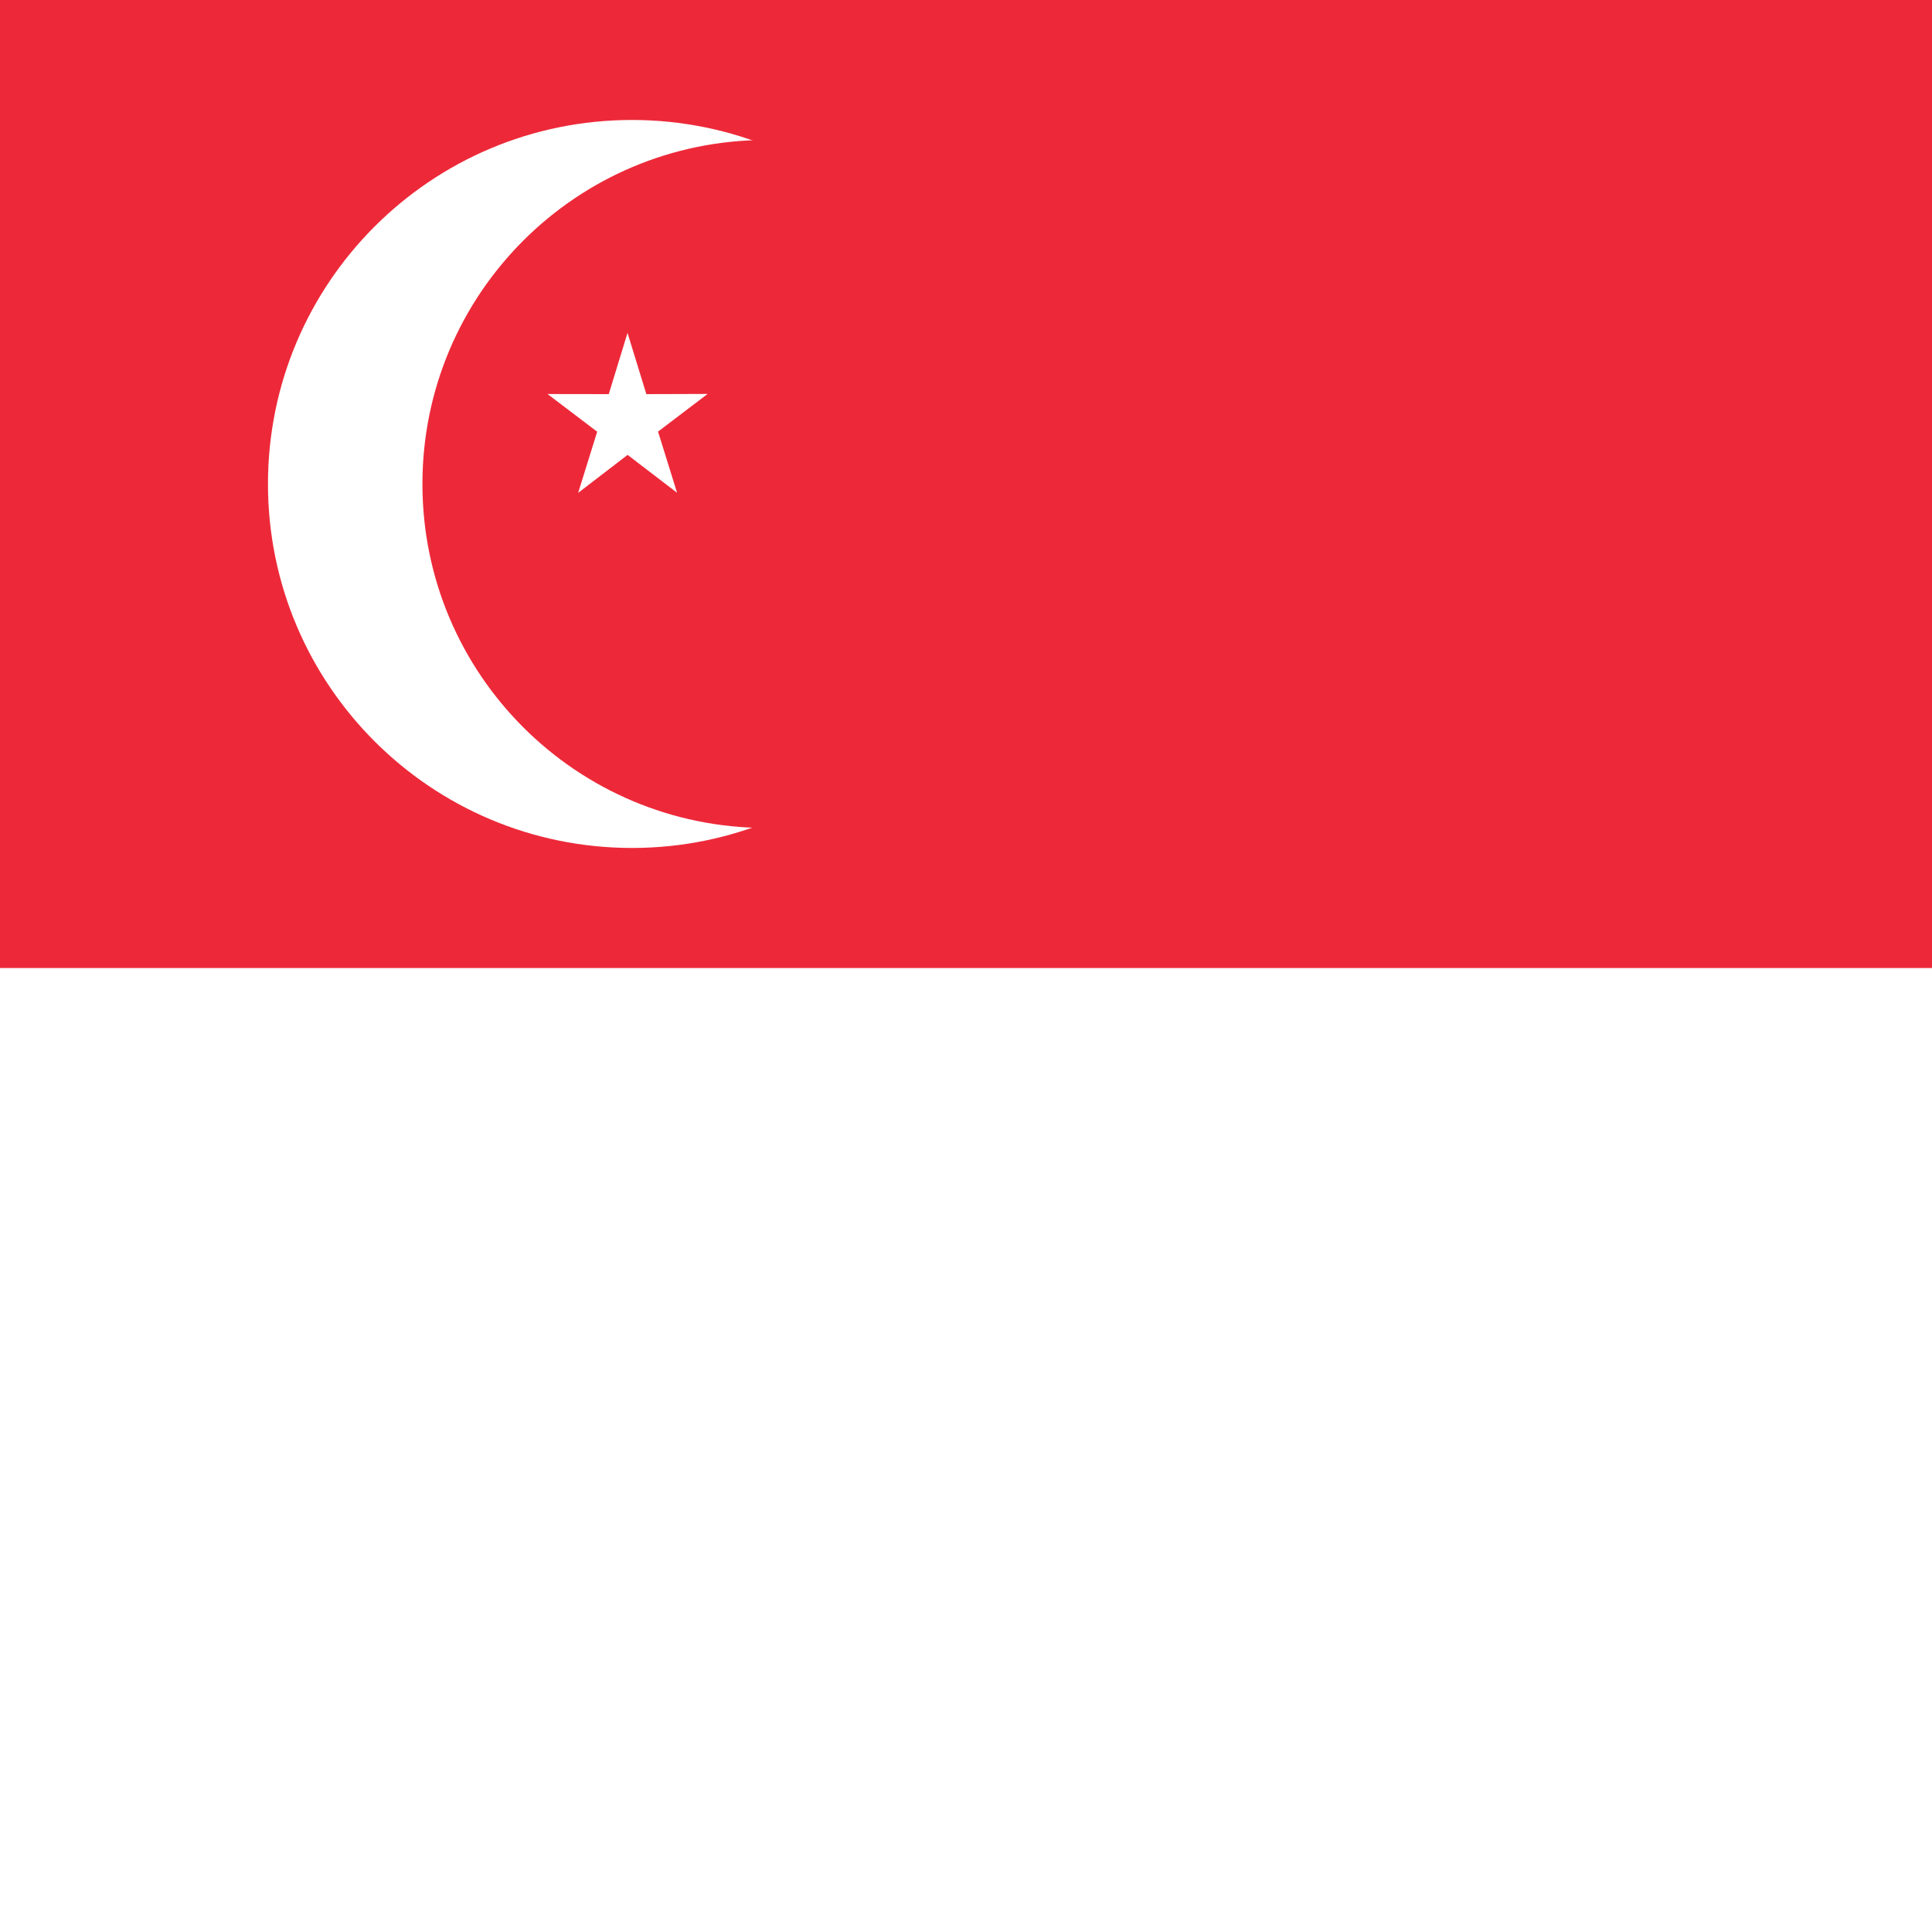
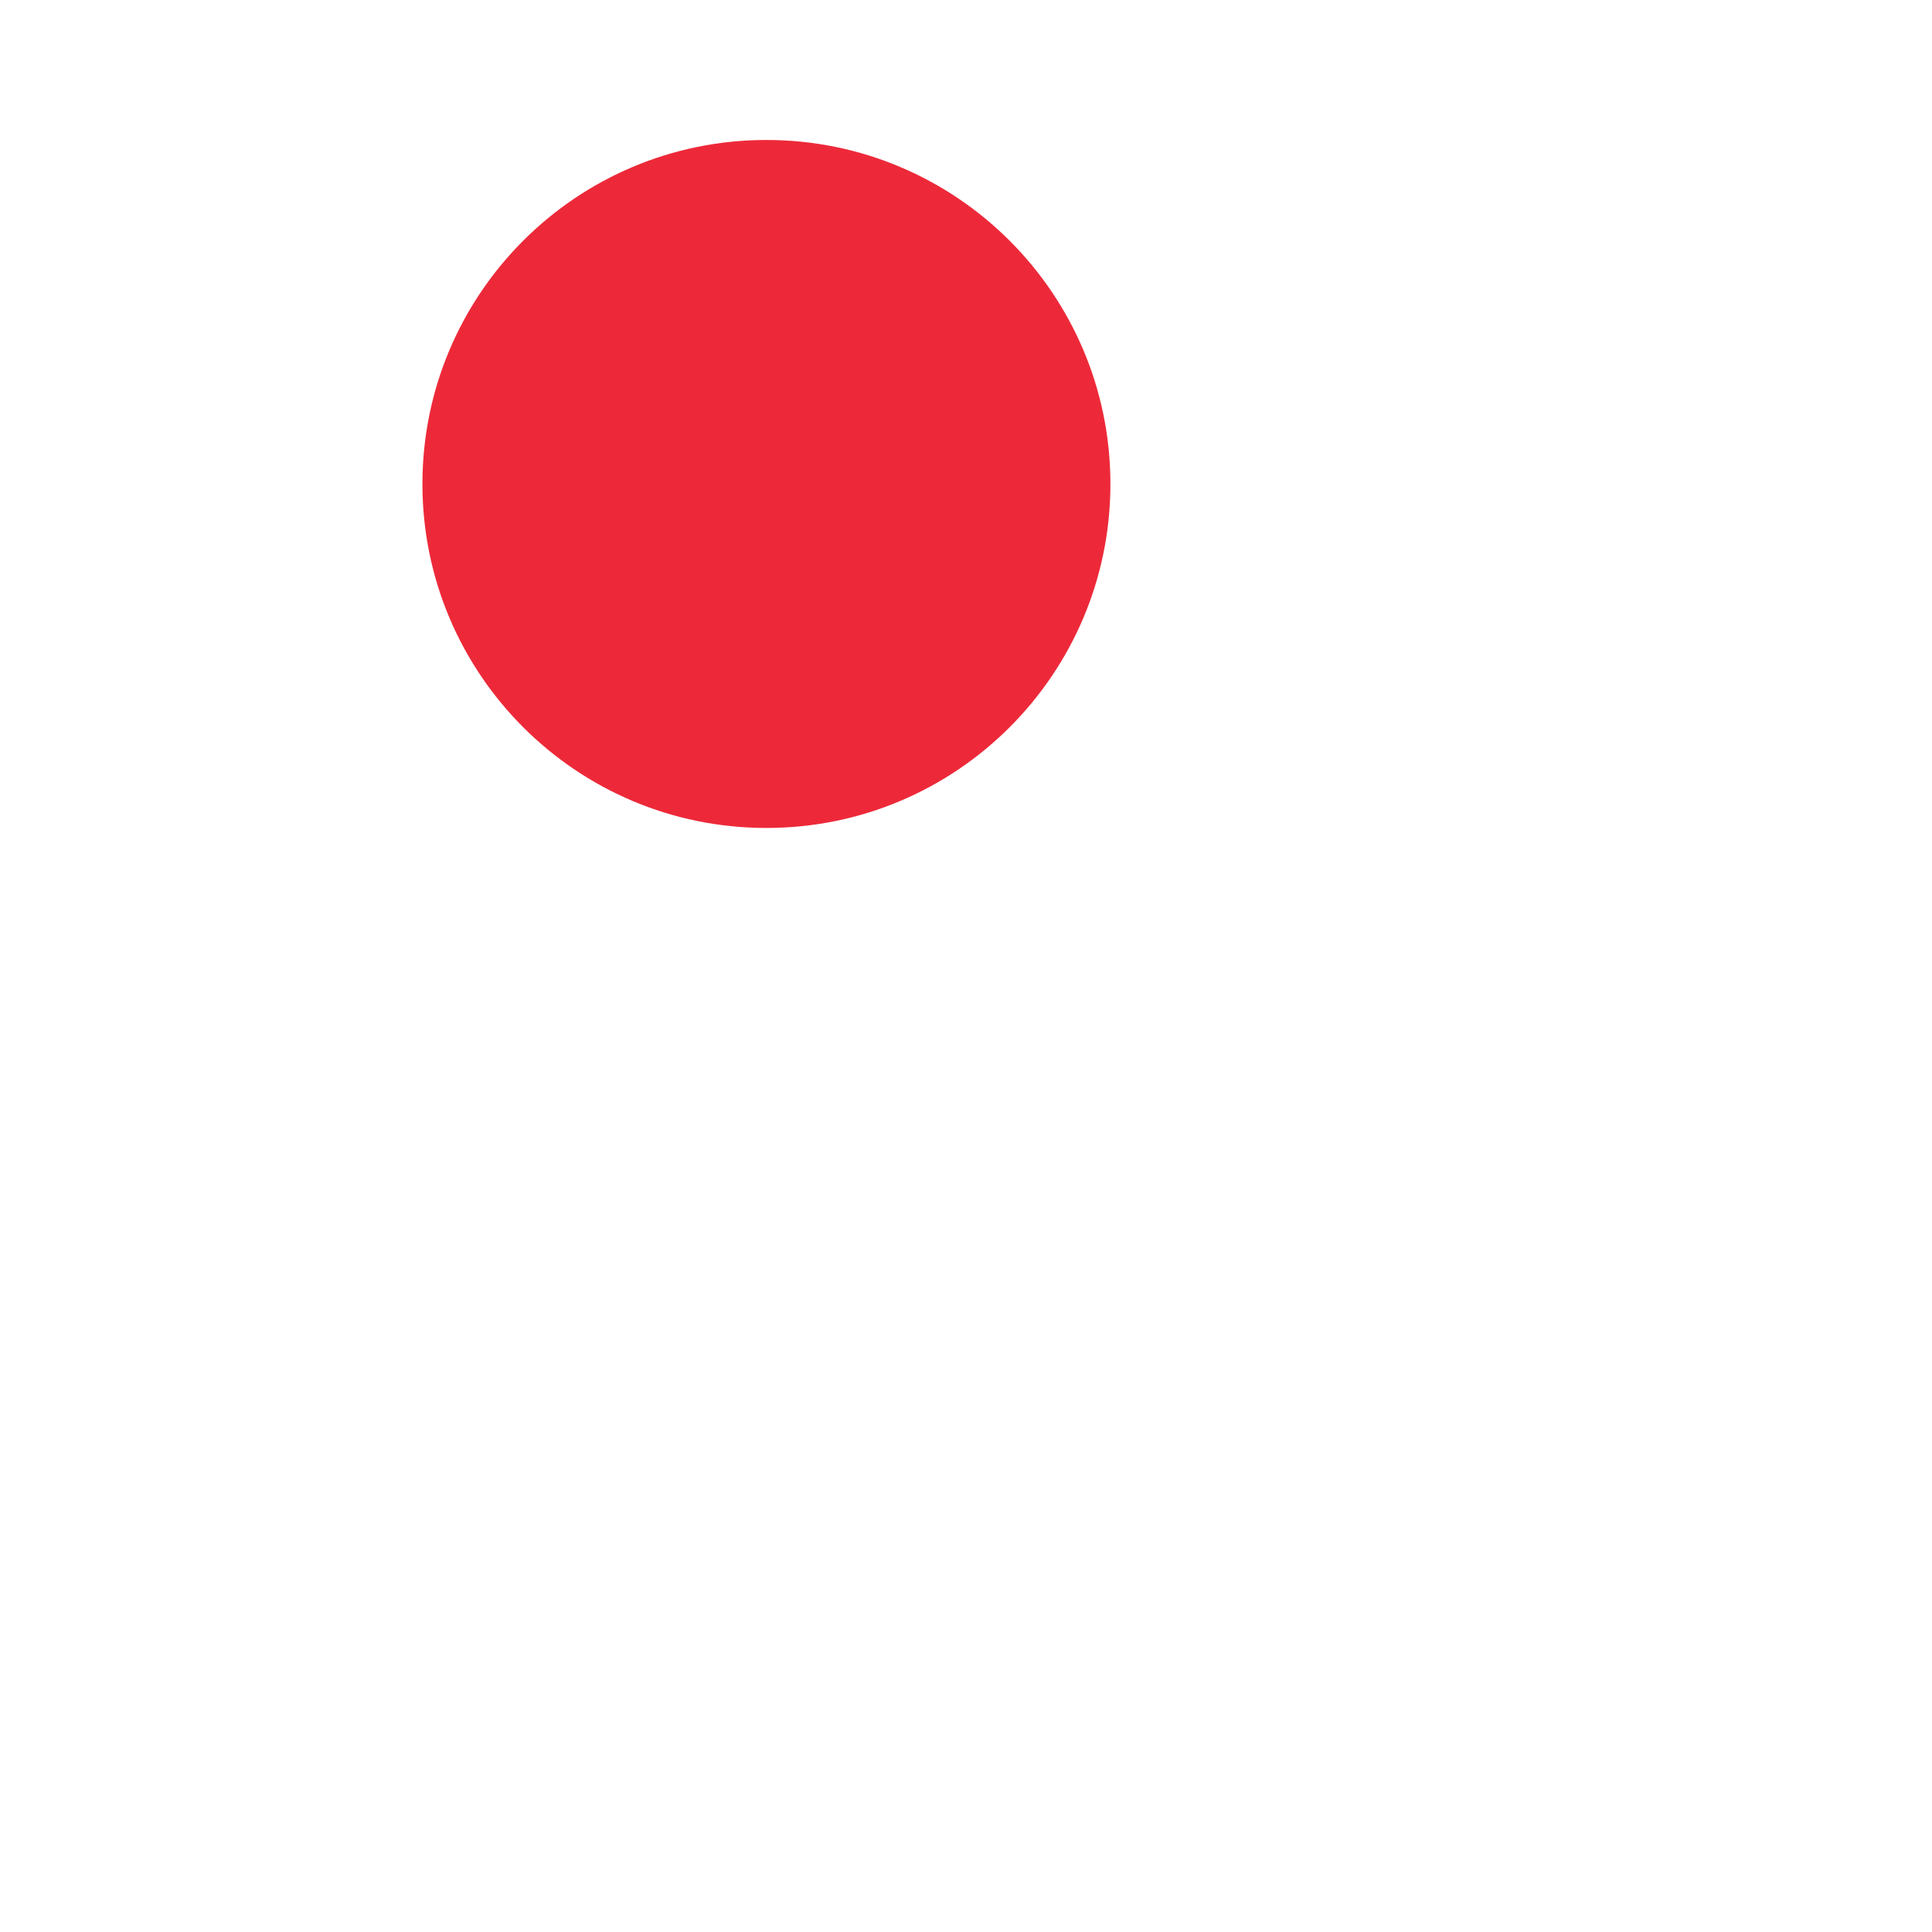
<svg xmlns="http://www.w3.org/2000/svg" version="1.1" id="Livello_1" x="0px" y="0px" width="20px" height="20px" viewBox="0 0 20 20" enable-background="new 0 0 20 20" xml:space="preserve">
-   <rect x="0" fill="#ED2939" width="20" height="20.042" />
  <rect x="0" y="10.021" fill="#FFFFFF" width="20" height="10.021" />
-   <path fill="#FFFFFF" d="M10.311,5.01c0,2.081-1.687,3.768-3.768,3.768S2.774,7.092,2.774,5.01s1.687-3.768,3.768-3.768  S10.311,2.929,10.311,5.01z" />
  <path fill="#ED2939" d="M11.495,5.01c0,1.967-1.594,3.561-3.561,3.561S4.373,6.977,4.373,5.01s1.594-3.561,3.561-3.561  S11.495,3.044,11.495,5.01z" />
-   <path id="star" fill="#FFFFFF" d="M7.009,5.101L6.497,4.709L5.985,5.102l0.197-0.633l-0.514-0.39l0.634,0.001l0.194-0.634  l0.195,0.634l0.634-0.002L6.812,4.468L7.009,5.101z" />
  <g transform="translate(577.189,0)">
-     <path id="star_1_" fill="#FFFFFF" d="M11.026,5.101l-0.512-0.393l-0.512,0.393l0.197-0.633l-0.514-0.39l0.634,0.001l0.194-0.634   l0.195,0.634l0.634-0.002l-0.513,0.391L11.026,5.101z" />
-   </g>
+     </g>
  <g transform="translate(288.889,-214.211)">
-     <path id="star_2_" fill="#FFFFFF" d="M9.019,3.611L8.507,3.218L7.996,3.611l0.197-0.633l-0.514-0.39l0.634,0.001l0.194-0.634   l0.195,0.634l0.634-0.002L8.822,2.978L9.019,3.611z" />
-   </g>
+     </g>
  <g transform="translate(108,342.749)">
    <path id="star_3_" fill="#FFFFFF" d="M7.761,7.486L7.249,7.094L6.737,7.487l0.197-0.633L6.42,6.463l0.634,0.001L7.248,5.83   l0.195,0.634l0.634-0.002L7.563,6.853L7.761,7.486z" />
  </g>
  <g transform="translate(469.189,342.749)">
    <path id="star_4_" fill="#FFFFFF" d="M10.274,7.486L9.762,7.094L9.25,7.487l0.197-0.633l-0.514-0.39l0.634,0.001L9.762,5.83   l0.195,0.634l0.634-0.002l-0.513,0.391L10.274,7.486z" />
  </g>
</svg>